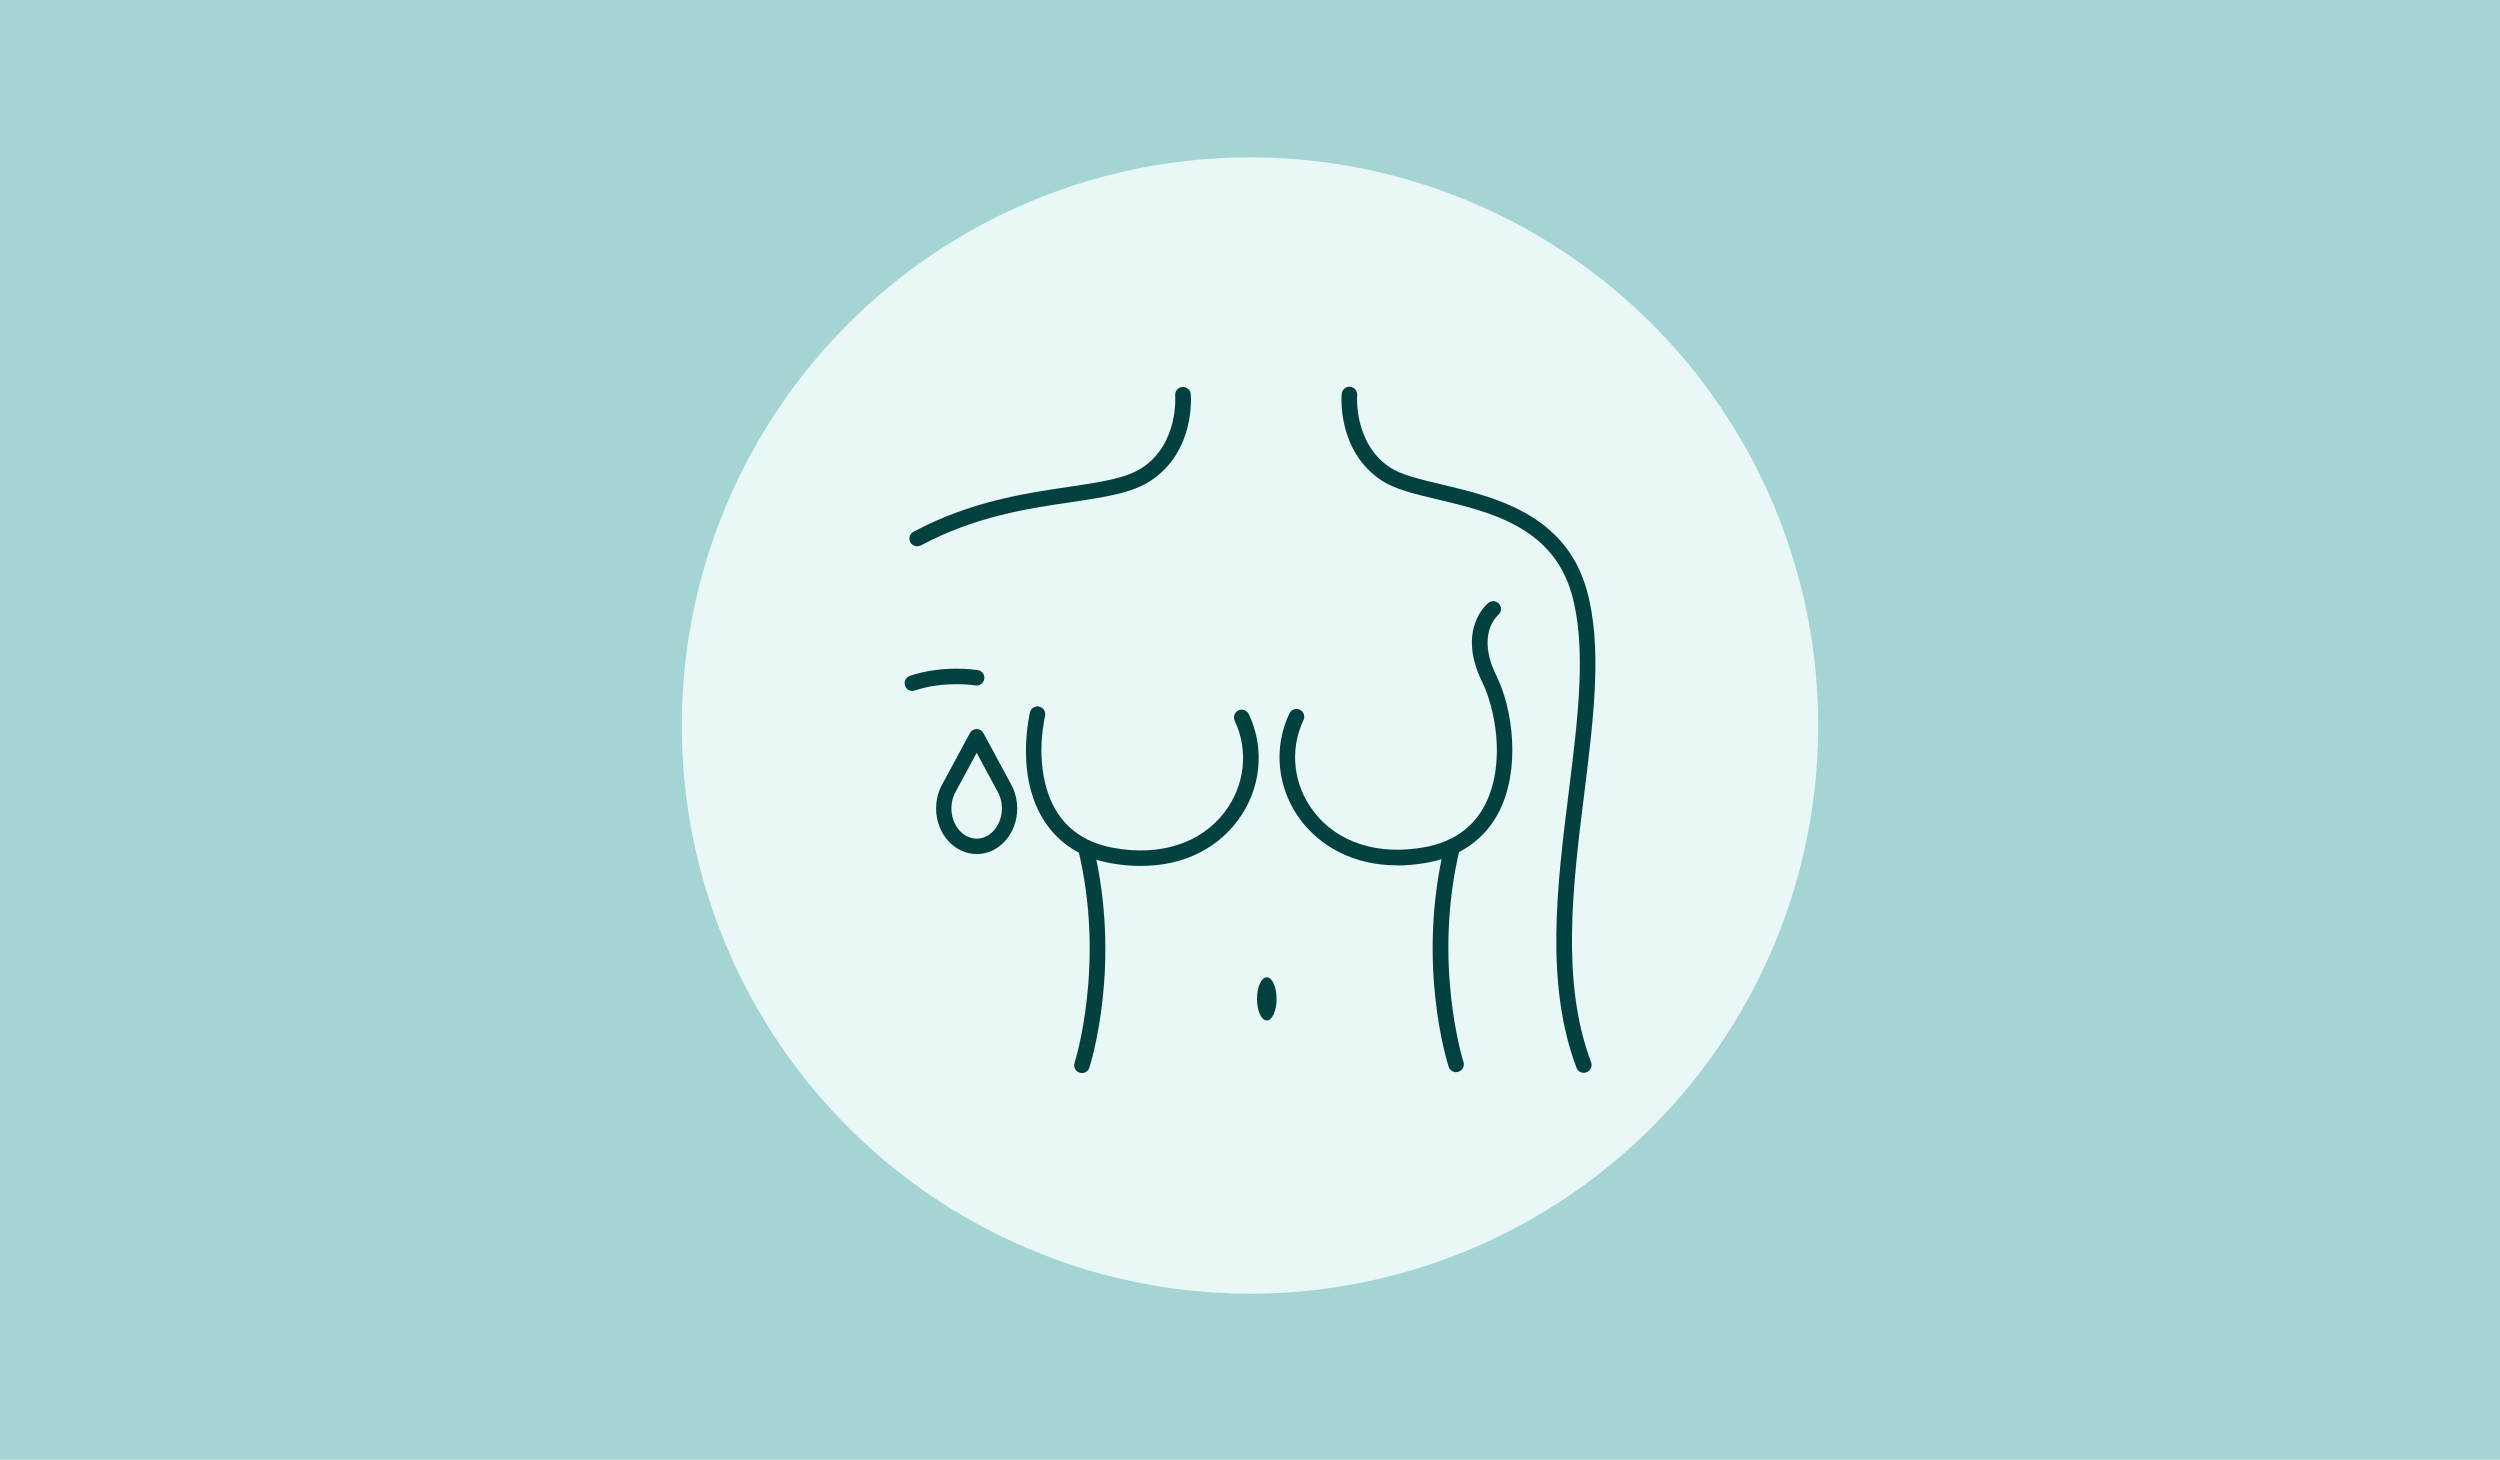
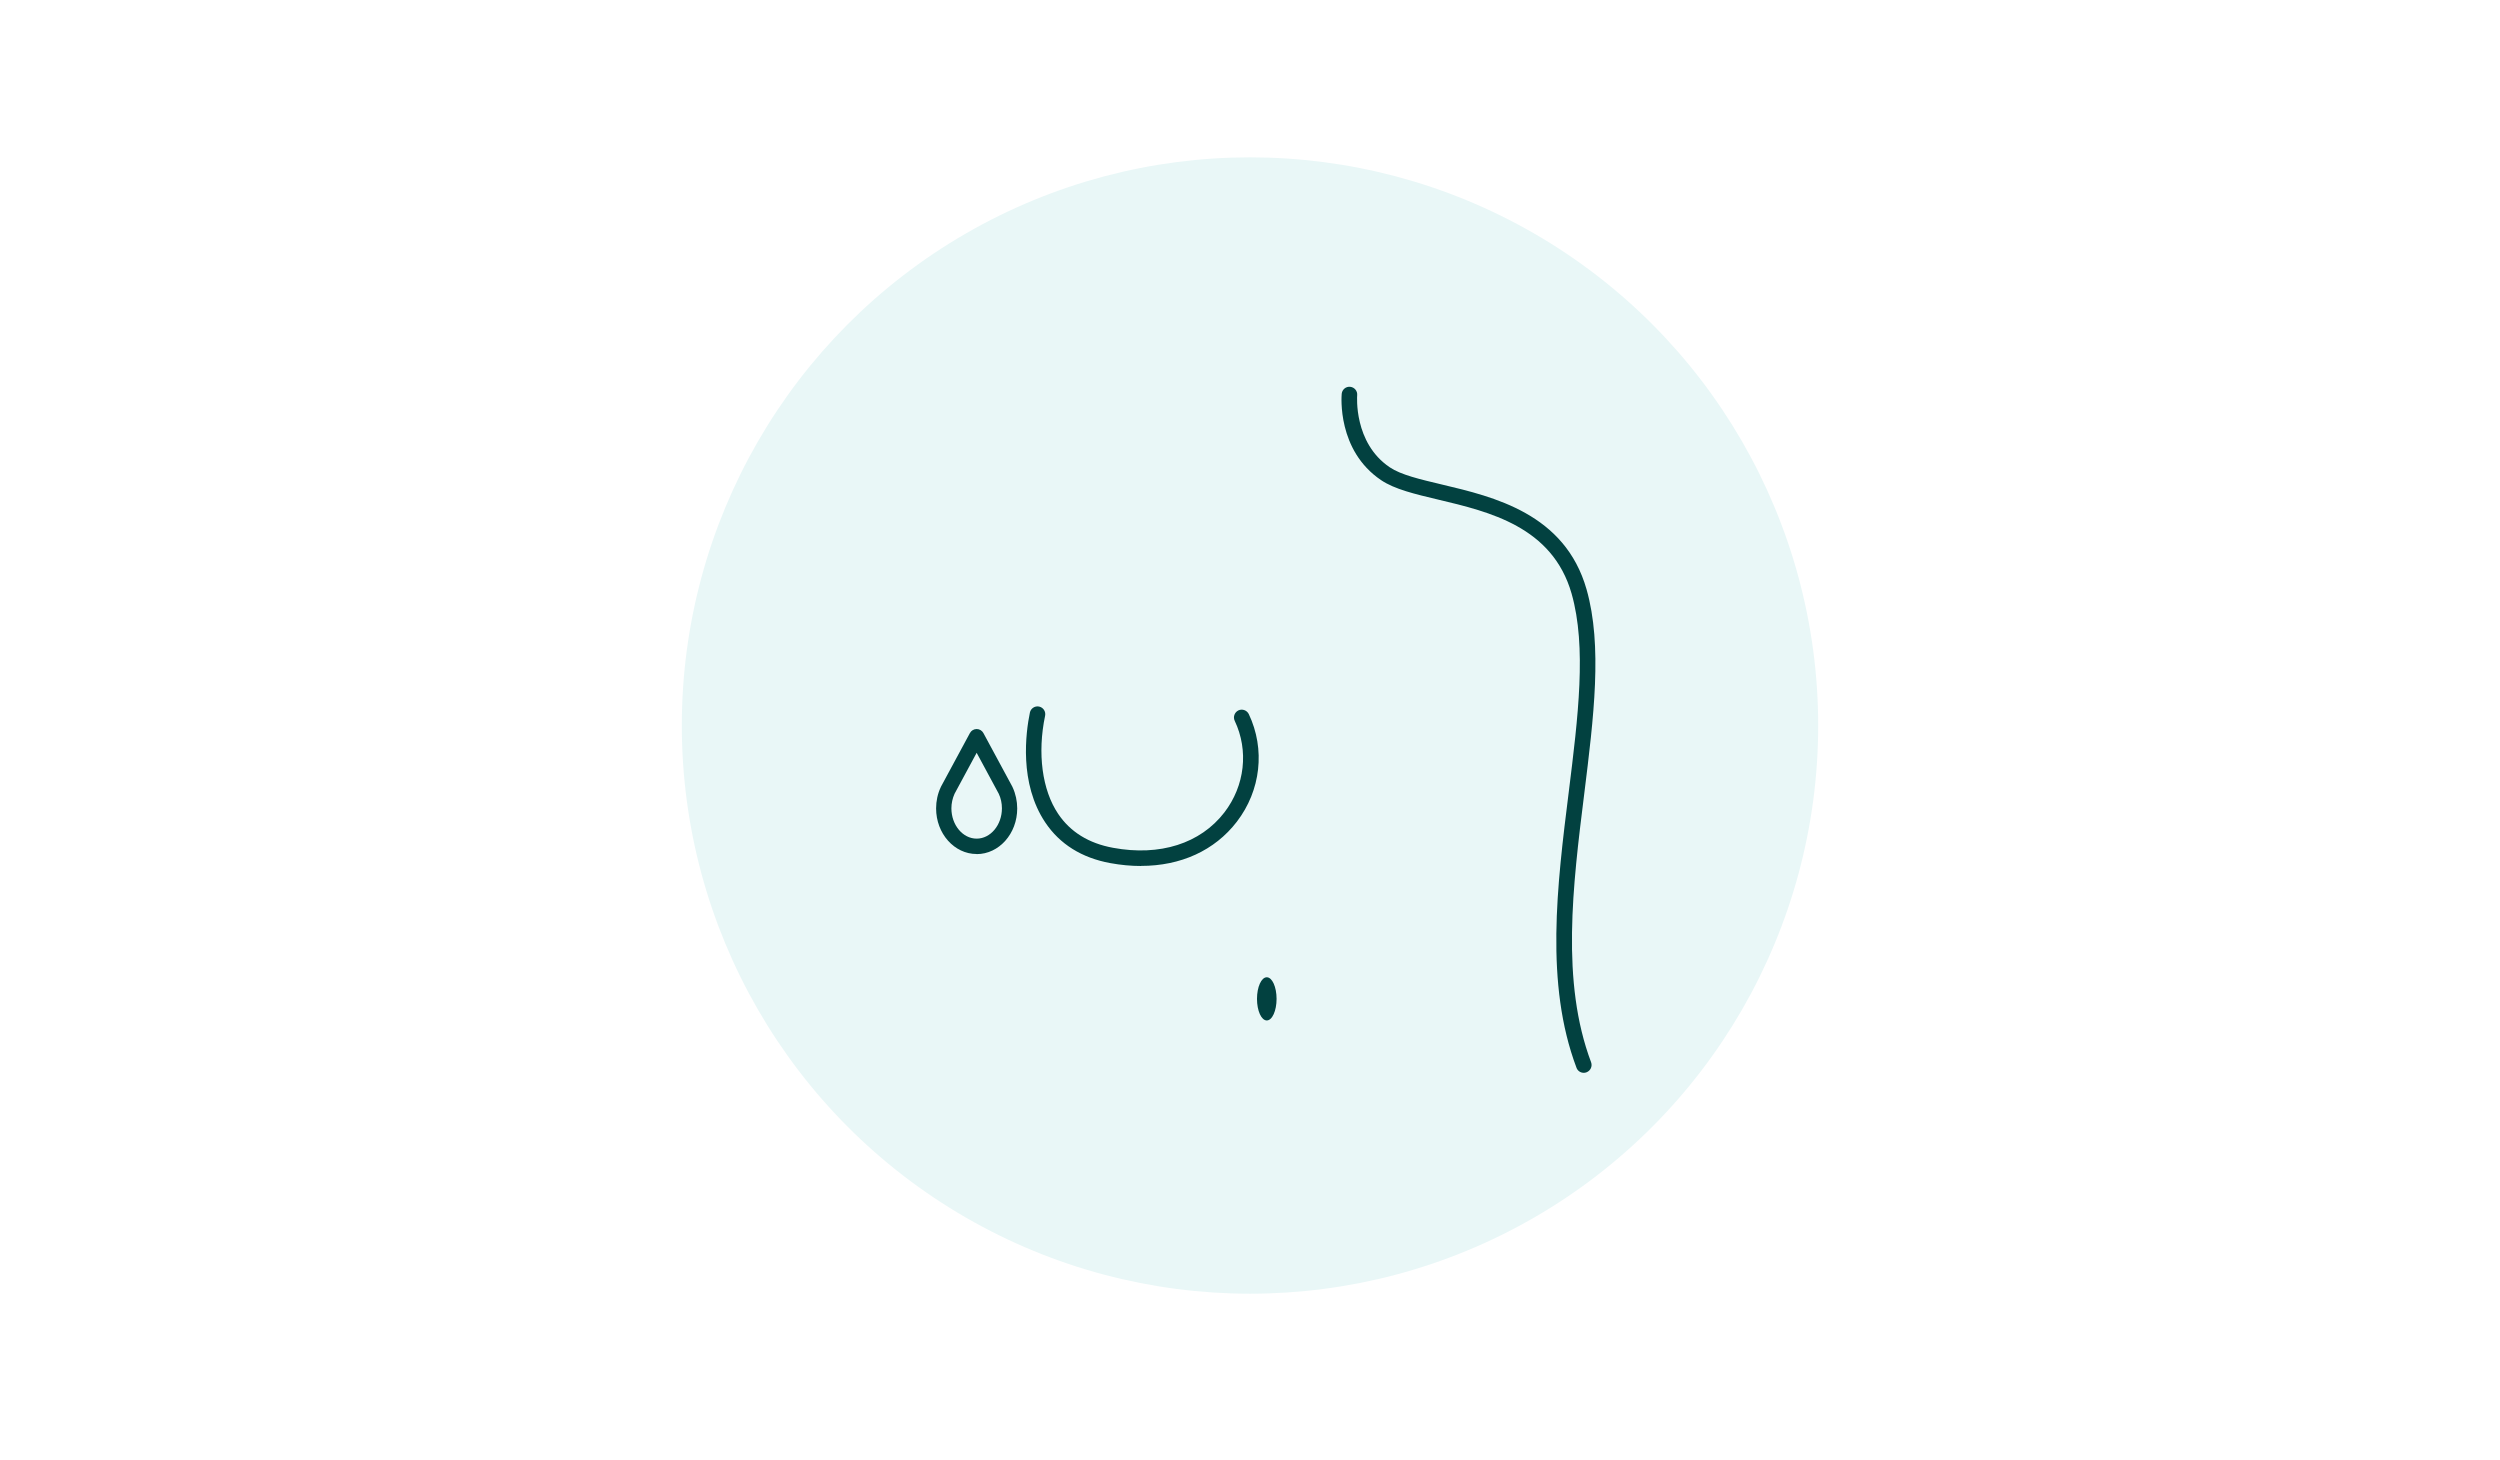
<svg xmlns="http://www.w3.org/2000/svg" id="Layer_1" viewBox="0 0 286 167">
  <defs>
    <style>
      .cls-1 {
        fill: #024140;
      }

      .cls-2 {
        fill: #a5d4d4;
      }

      .cls-3 {
        fill: #e9f7f7;
      }
    </style>
  </defs>
-   <rect class="cls-2" x="0" width="286" height="167" />
  <circle class="cls-3" cx="143" cy="83" r="65" />
  <g>
    <path class="cls-1" d="M111.73,97.7c-2.56,0-4.64-2.34-4.64-5.22,0-.84.18-1.68.53-2.42,0-.02.02-.03.02-.05l3.32-6.15c.15-.28.45-.46.77-.46h0c.32,0,.62.18.77.46l3.32,6.15s.02.03.02.05c.35.75.53,1.59.53,2.43,0,2.88-2.08,5.22-4.64,5.22ZM109.2,90.81c-.23.51-.36,1.09-.36,1.66,0,1.91,1.3,3.47,2.89,3.47s2.89-1.56,2.89-3.47c0-.58-.12-1.15-.36-1.66l-2.53-4.69-2.53,4.69Z" />
    <g>
-       <path class="cls-1" d="M104.93,62.5c-.32,0-.63-.17-.79-.47-.23-.43-.07-.97.37-1.2,6.5-3.47,12.73-4.39,17.74-5.13,3.7-.55,6.62-.98,8.46-2.22,4.16-2.8,3.73-8.19,3.73-8.24-.04-.49.32-.92.81-.97.49-.04.92.31.97.8.02.26.54,6.48-4.51,9.88-2.17,1.46-5.27,1.92-9.19,2.5-4.87.72-10.93,1.61-17.16,4.94-.13.07-.28.1-.42.1Z" />
      <path class="cls-1" d="M181.18,122.73c-.36,0-.7-.22-.83-.58-3.62-9.62-2.23-20.79-.88-31.59,1.06-8.51,2.06-16.55.32-22.65-2.19-7.66-9.43-9.37-15.24-10.75-2.69-.64-5.01-1.19-6.55-2.23-5.05-3.4-4.53-9.62-4.51-9.88.05-.49.48-.85.97-.8.49.05.85.48.8.97h0c0,.05-.43,5.44,3.73,8.24,1.27.86,3.45,1.37,5.97,1.97,5.94,1.41,14.07,3.33,16.54,11.99,1.84,6.45.82,14.66-.26,23.36-1.32,10.59-2.68,21.54.78,30.74.17.46-.06.97-.52,1.15-.1.04-.21.06-.31.06Z" />
-       <path class="cls-1" d="M123.78,122.75c-.09,0-.18-.01-.28-.04-.47-.15-.72-.65-.57-1.12.05-.14,3.58-11.34.41-24.42-.12-.48.18-.96.66-1.07.48-.12.96.18,1.07.66,3.29,13.6-.3,24.91-.45,25.39-.12.38-.47.61-.85.61Z" />
      <path class="cls-1" d="M130.53,99.07c-1.13,0-2.31-.11-3.51-.33-3.27-.6-5.78-2.17-7.44-4.65-3.01-4.49-2.23-10.29-1.76-12.57.1-.48.57-.79,1.05-.69.48.1.79.57.69,1.05-.9,4.3-.34,8.5,1.49,11.22,1.39,2.07,3.5,3.38,6.29,3.89,5.35.99,9.99-.49,12.73-4.05,2.34-3.05,2.8-7.07,1.18-10.48-.21-.44-.02-.97.42-1.19.44-.21.97-.02,1.19.42,1.91,4.02,1.38,8.74-1.37,12.32-2.53,3.29-6.41,5.05-10.95,5.05Z" />
      <ellipse class="cls-1" cx="144.92" cy="114.27" rx="1.12" ry="2.47" />
-       <path class="cls-1" d="M166.58,122.66c-.37,0-.72-.24-.85-.61-.15-.47-3.74-11.79-.45-25.39.12-.48.6-.77,1.07-.66s.77.6.66,1.07c-3.17,13.09.38,24.31.41,24.42.15.47-.1.97-.57,1.12-.09.03-.18.04-.28.04Z" />
-       <path class="cls-1" d="M159.79,98.99c-6.26,0-9.64-3.4-10.91-5.06-2.75-3.59-3.28-8.31-1.37-12.32.21-.44.74-.63,1.19-.42.44.21.63.74.42,1.19-1.62,3.41-1.17,7.42,1.18,10.48,2.74,3.56,7.38,5.04,12.73,4.05,3.23-.6,5.55-2.26,6.9-4.93,2.39-4.77,1.05-11.07-.35-13.92-2.98-6.04.53-8.97.69-9.09.38-.31.94-.25,1.25.14.31.38.25.94-.13,1.25-.12.1-2.53,2.23-.21,6.92,1.95,3.96,2.74,10.73.35,15.5-1.58,3.16-4.41,5.19-8.16,5.89-1.27.24-2.46.34-3.55.34Z" />
-       <path class="cls-1" d="M104.38,79.05c-.37,0-.72-.24-.84-.61-.16-.47.1-.97.56-1.13,3.84-1.28,7.62-.67,7.77-.65.48.08.81.54.73,1.02-.08.48-.54.81-1.02.73h0s-3.51-.56-6.92.58c-.09.03-.19.05-.28.05Z" />
+       <path class="cls-1" d="M159.79,98.99Z" />
    </g>
  </g>
</svg>